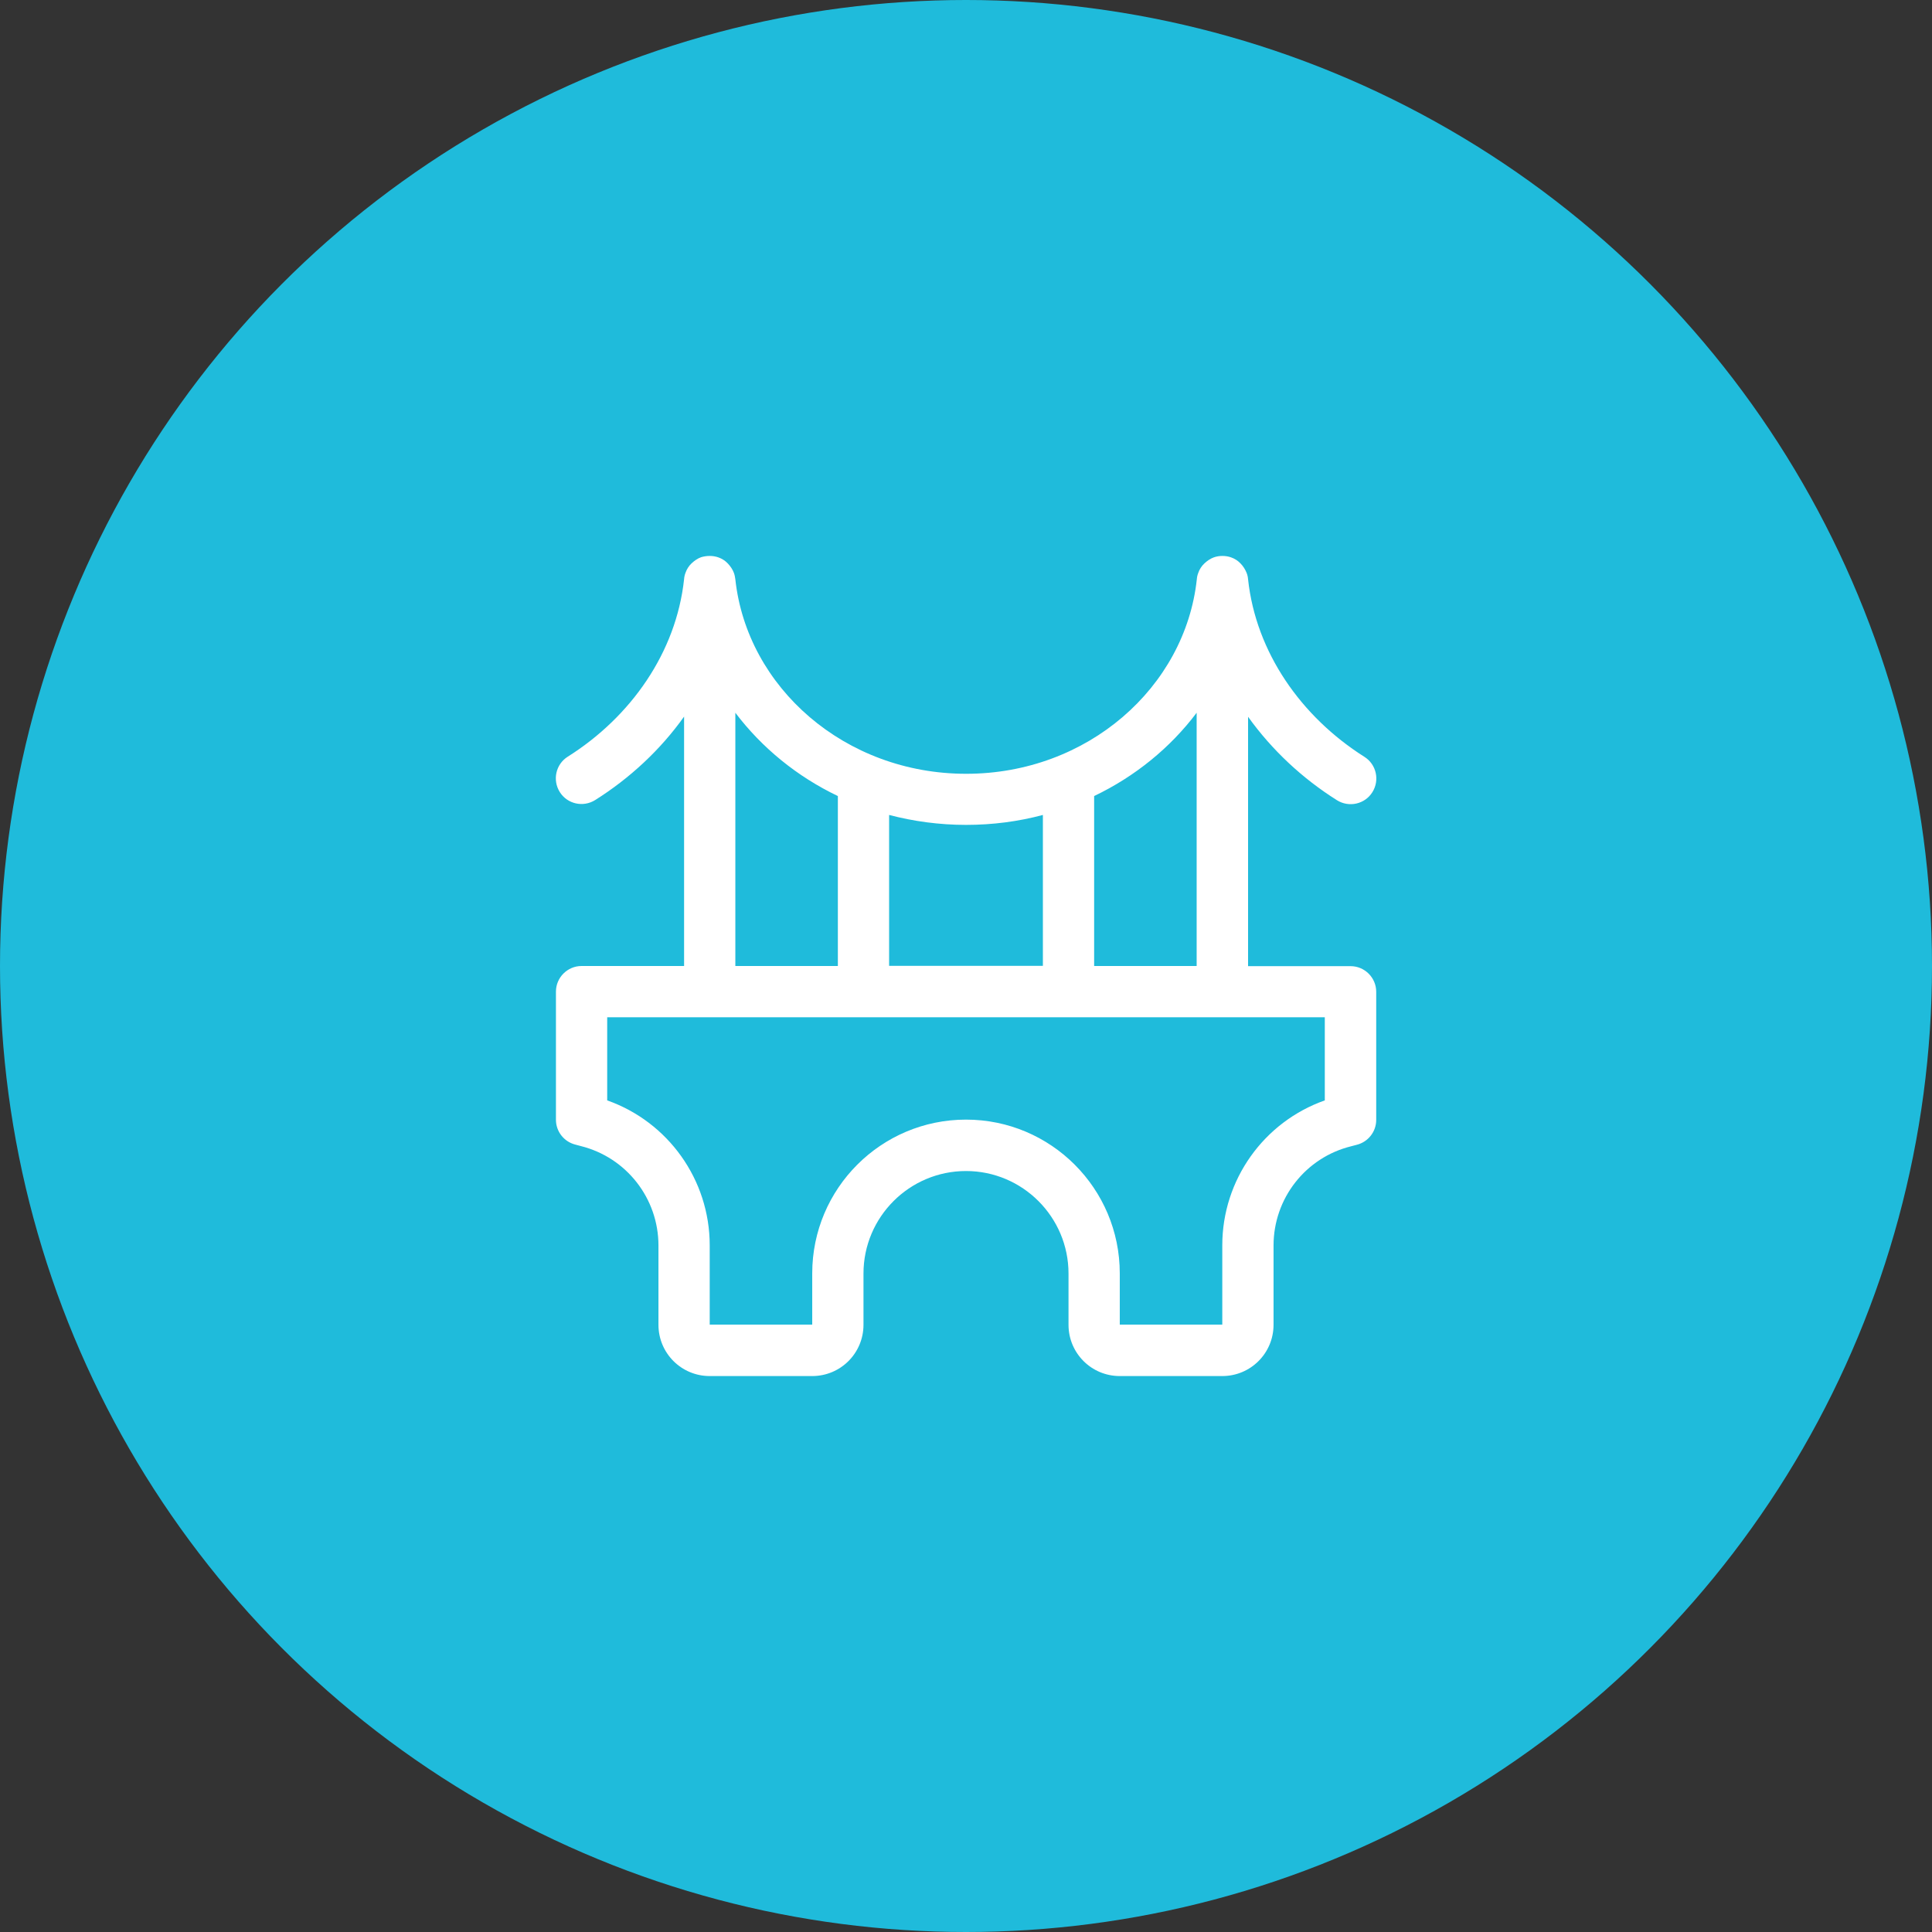
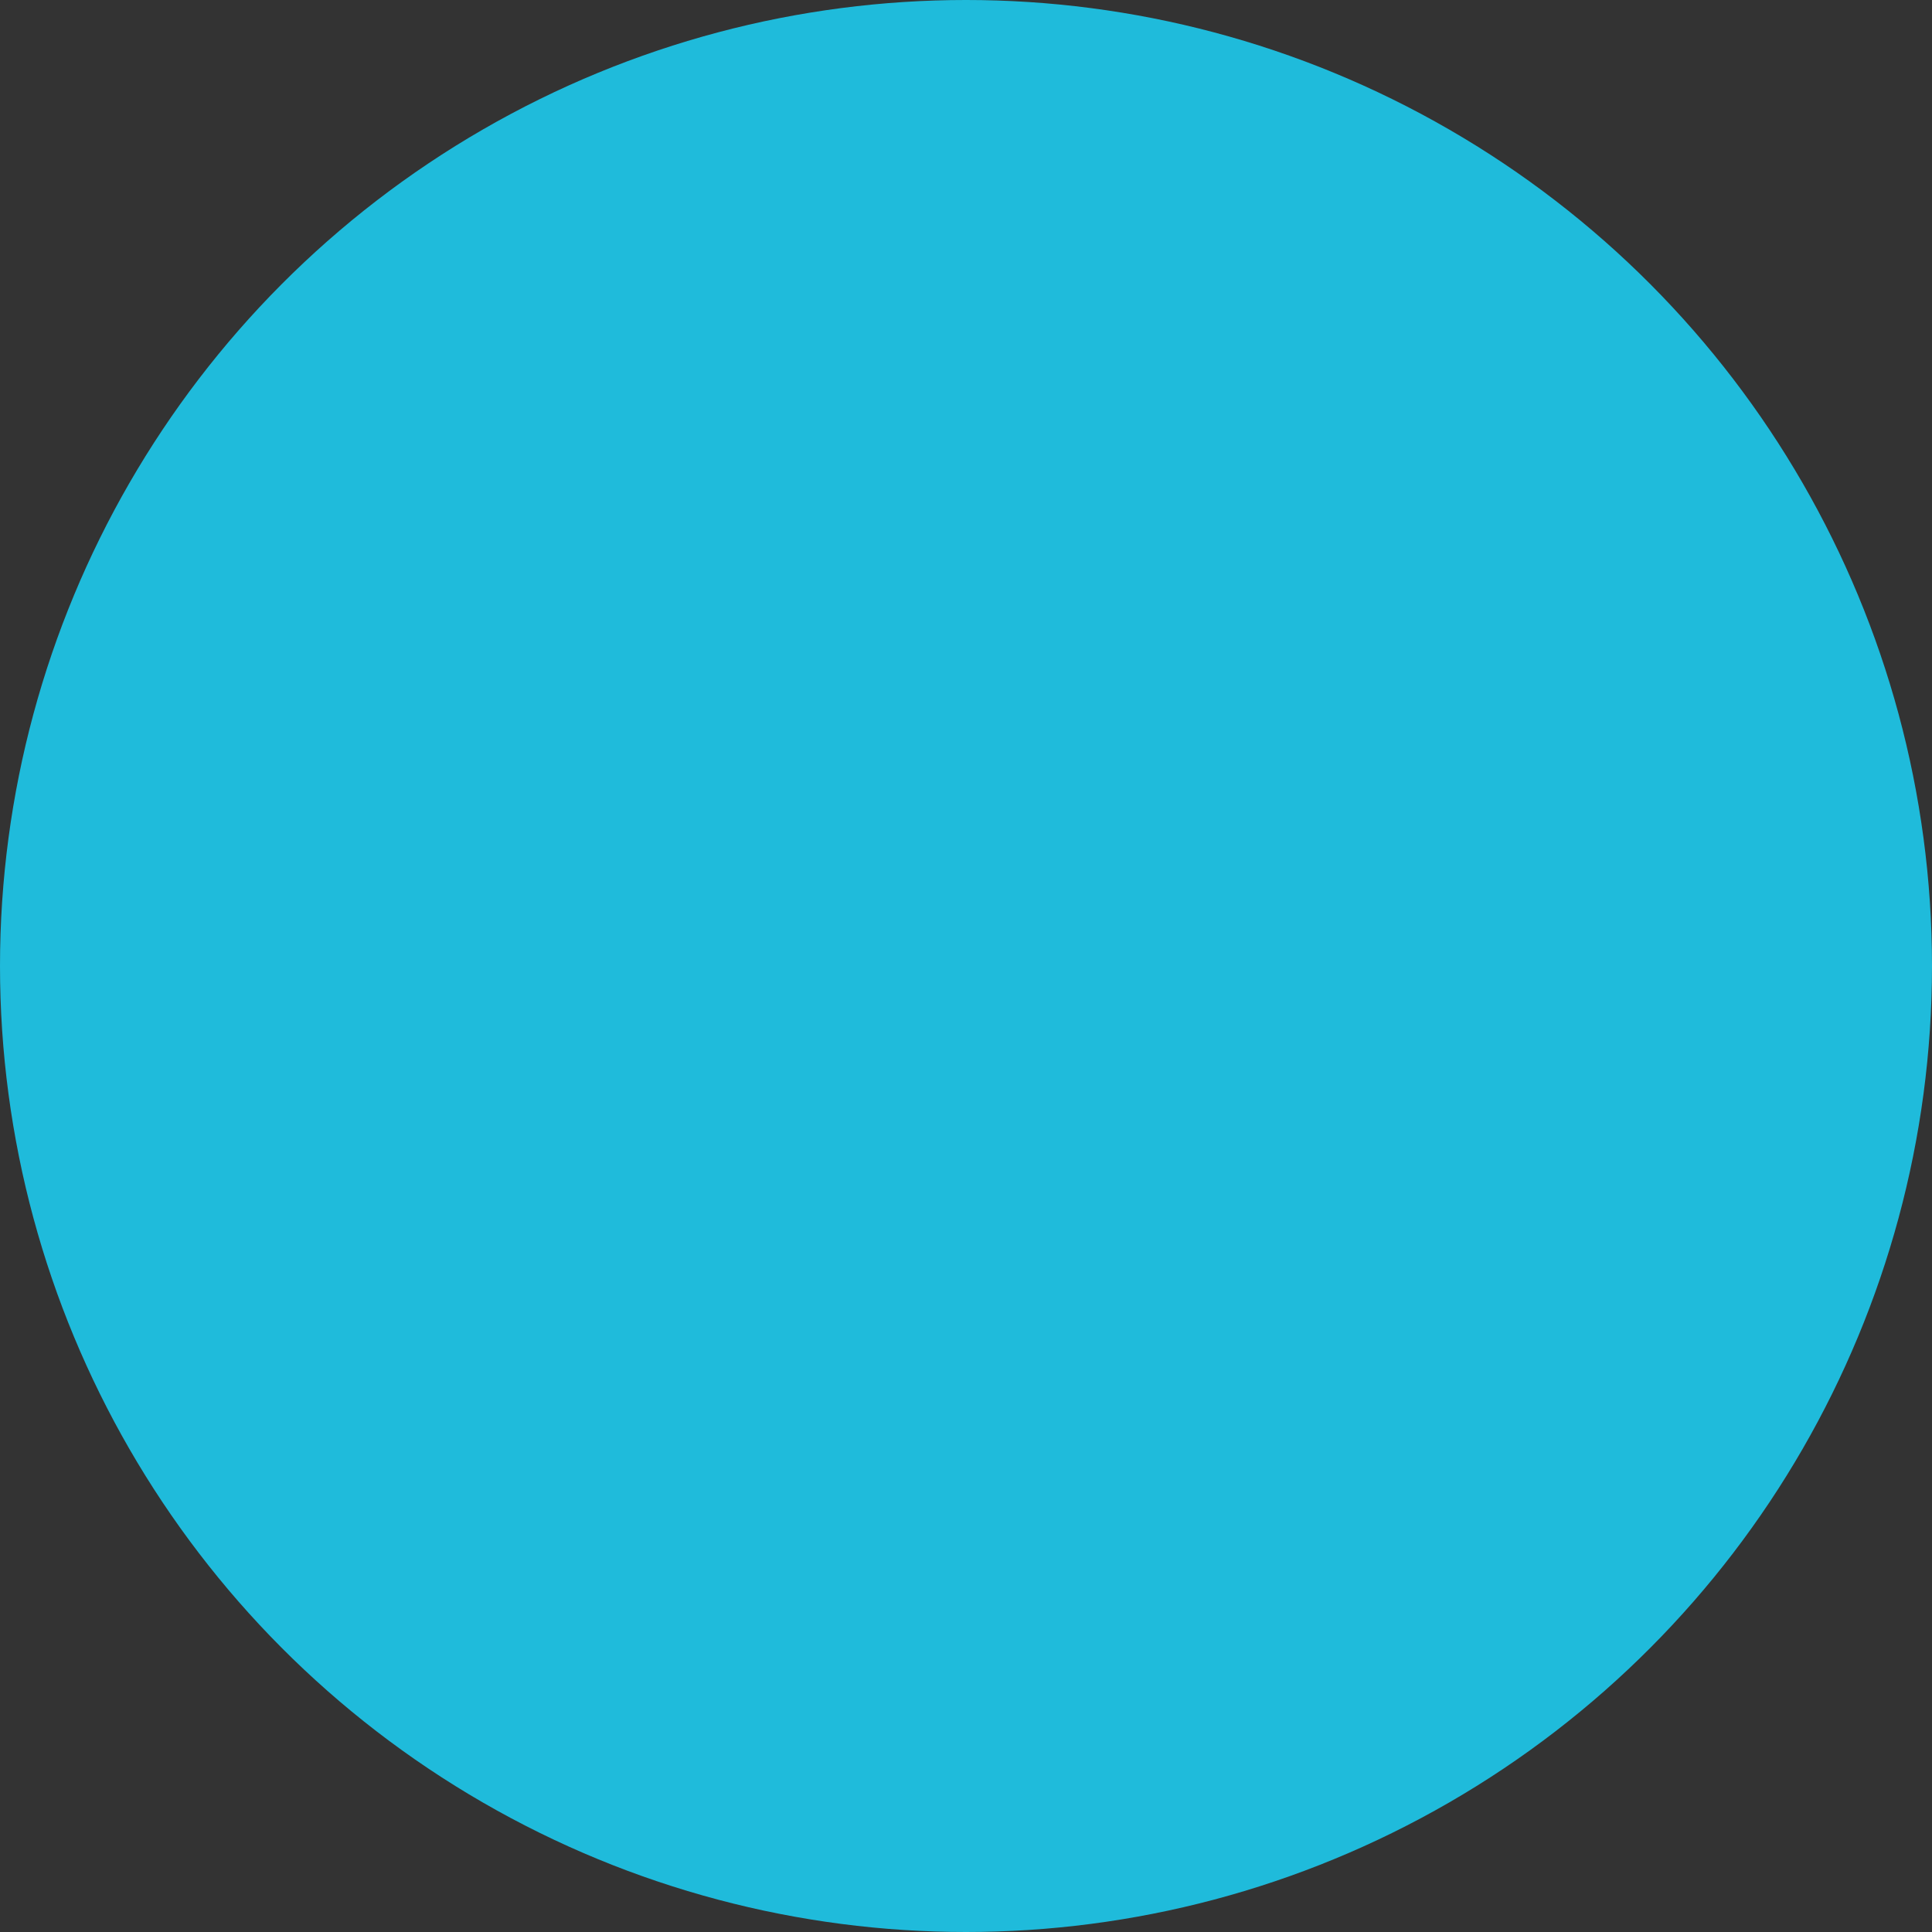
<svg xmlns="http://www.w3.org/2000/svg" width="98" height="98" viewBox="0 0 98 98" fill="none">
  <rect x="0" y="0" width="98" height="98" fill="#333333" stroke="none" />
  <circle cx="49" cy="49" r="49" fill="#1FBBDB" />
-   <path d="M34.7 49V36.349C33.497 38.039 31.945 39.477 30.191 40.582C29.581 40.964 28.777 40.786 28.395 40.176C28.013 39.567 28.192 38.763 28.801 38.381C32.011 36.358 34.302 33.083 34.7 29.378C34.708 29.264 34.732 29.159 34.773 29.053C34.838 28.866 34.944 28.704 35.082 28.574C35.22 28.444 35.382 28.33 35.561 28.265C35.699 28.224 35.846 28.2 36 28.2C36.154 28.2 36.3 28.224 36.439 28.273C36.626 28.338 36.788 28.444 36.918 28.582C37.048 28.72 37.162 28.883 37.227 29.061C37.267 29.167 37.284 29.273 37.3 29.386C37.893 34.862 42.849 39.25 49.008 39.25C55.167 39.25 60.115 34.862 60.708 29.386C60.716 29.273 60.74 29.167 60.781 29.061C60.846 28.874 60.952 28.712 61.09 28.582C61.228 28.452 61.391 28.338 61.569 28.273C61.707 28.224 61.854 28.2 62.008 28.2C62.162 28.2 62.309 28.224 62.447 28.273C62.634 28.338 62.796 28.444 62.926 28.582C63.056 28.712 63.162 28.883 63.235 29.061C63.276 29.167 63.3 29.273 63.308 29.386C63.706 33.083 65.997 36.358 69.207 38.389C69.816 38.771 69.995 39.575 69.613 40.184C69.231 40.794 68.427 40.972 67.817 40.591C66.062 39.486 64.519 38.047 63.308 36.358V49.008H68.508C69.223 49.008 69.808 49.593 69.808 50.308V56.808C69.808 57.401 69.402 57.921 68.825 58.068L68.549 58.141C66.225 58.709 64.6 60.789 64.6 63.178V67.2C64.6 68.638 63.438 69.8 62 69.8H56.8C55.362 69.8 54.2 68.638 54.2 67.2V64.6C54.2 61.732 51.868 59.4 49 59.4C46.132 59.4 43.8 61.732 43.8 64.6V67.2C43.8 68.638 42.638 69.8 41.2 69.8H36C34.562 69.8 33.4 68.638 33.4 67.2V63.178C33.4 60.789 31.775 58.709 29.459 58.133L29.183 58.059C28.606 57.913 28.2 57.393 28.2 56.8V50.3C28.2 49.585 28.785 49 29.5 49H34.7ZM60.7 36.154C59.359 37.934 57.572 39.388 55.5 40.379V49H60.7V36.154ZM52.9 41.338C51.657 41.671 50.349 41.842 49 41.842C47.651 41.842 46.343 41.663 45.1 41.338V48.992H52.9V41.338ZM42.5 40.379C40.428 39.388 38.649 37.934 37.3 36.154V49H42.5V40.379ZM30.8 51.6V55.817C33.887 56.906 36 59.839 36 63.17V67.192H41.2V64.592C41.2 60.286 44.694 56.792 49 56.792C53.306 56.792 56.8 60.286 56.8 64.592V67.192H62V63.17C62 59.839 64.112 56.906 67.2 55.817V51.6H30.8Z" fill="white" />
</svg>